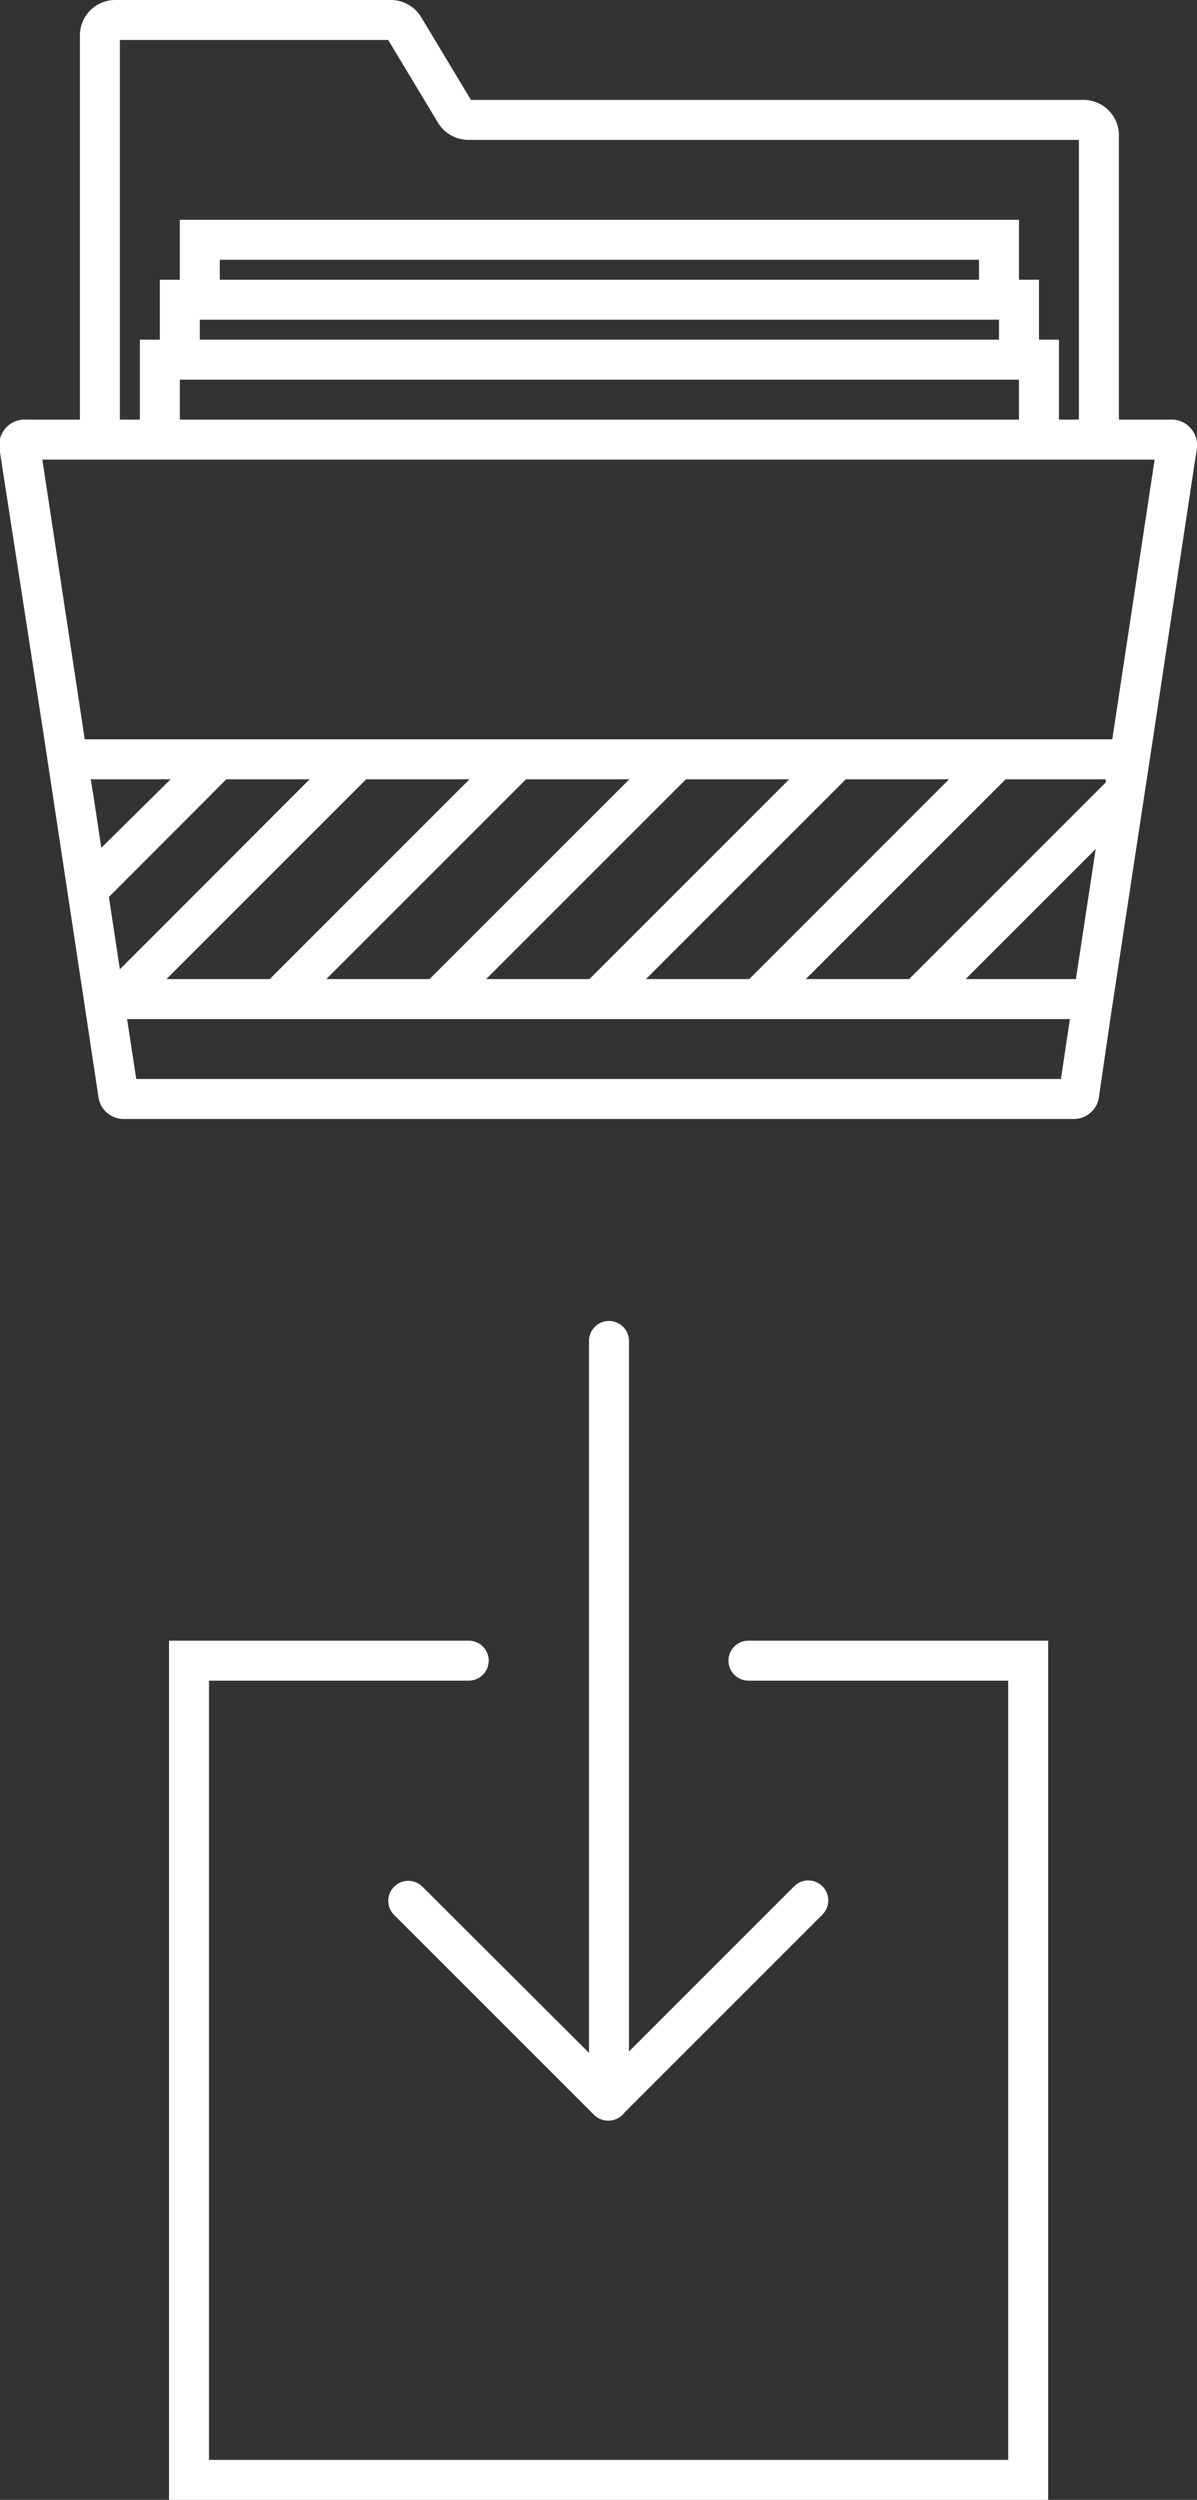
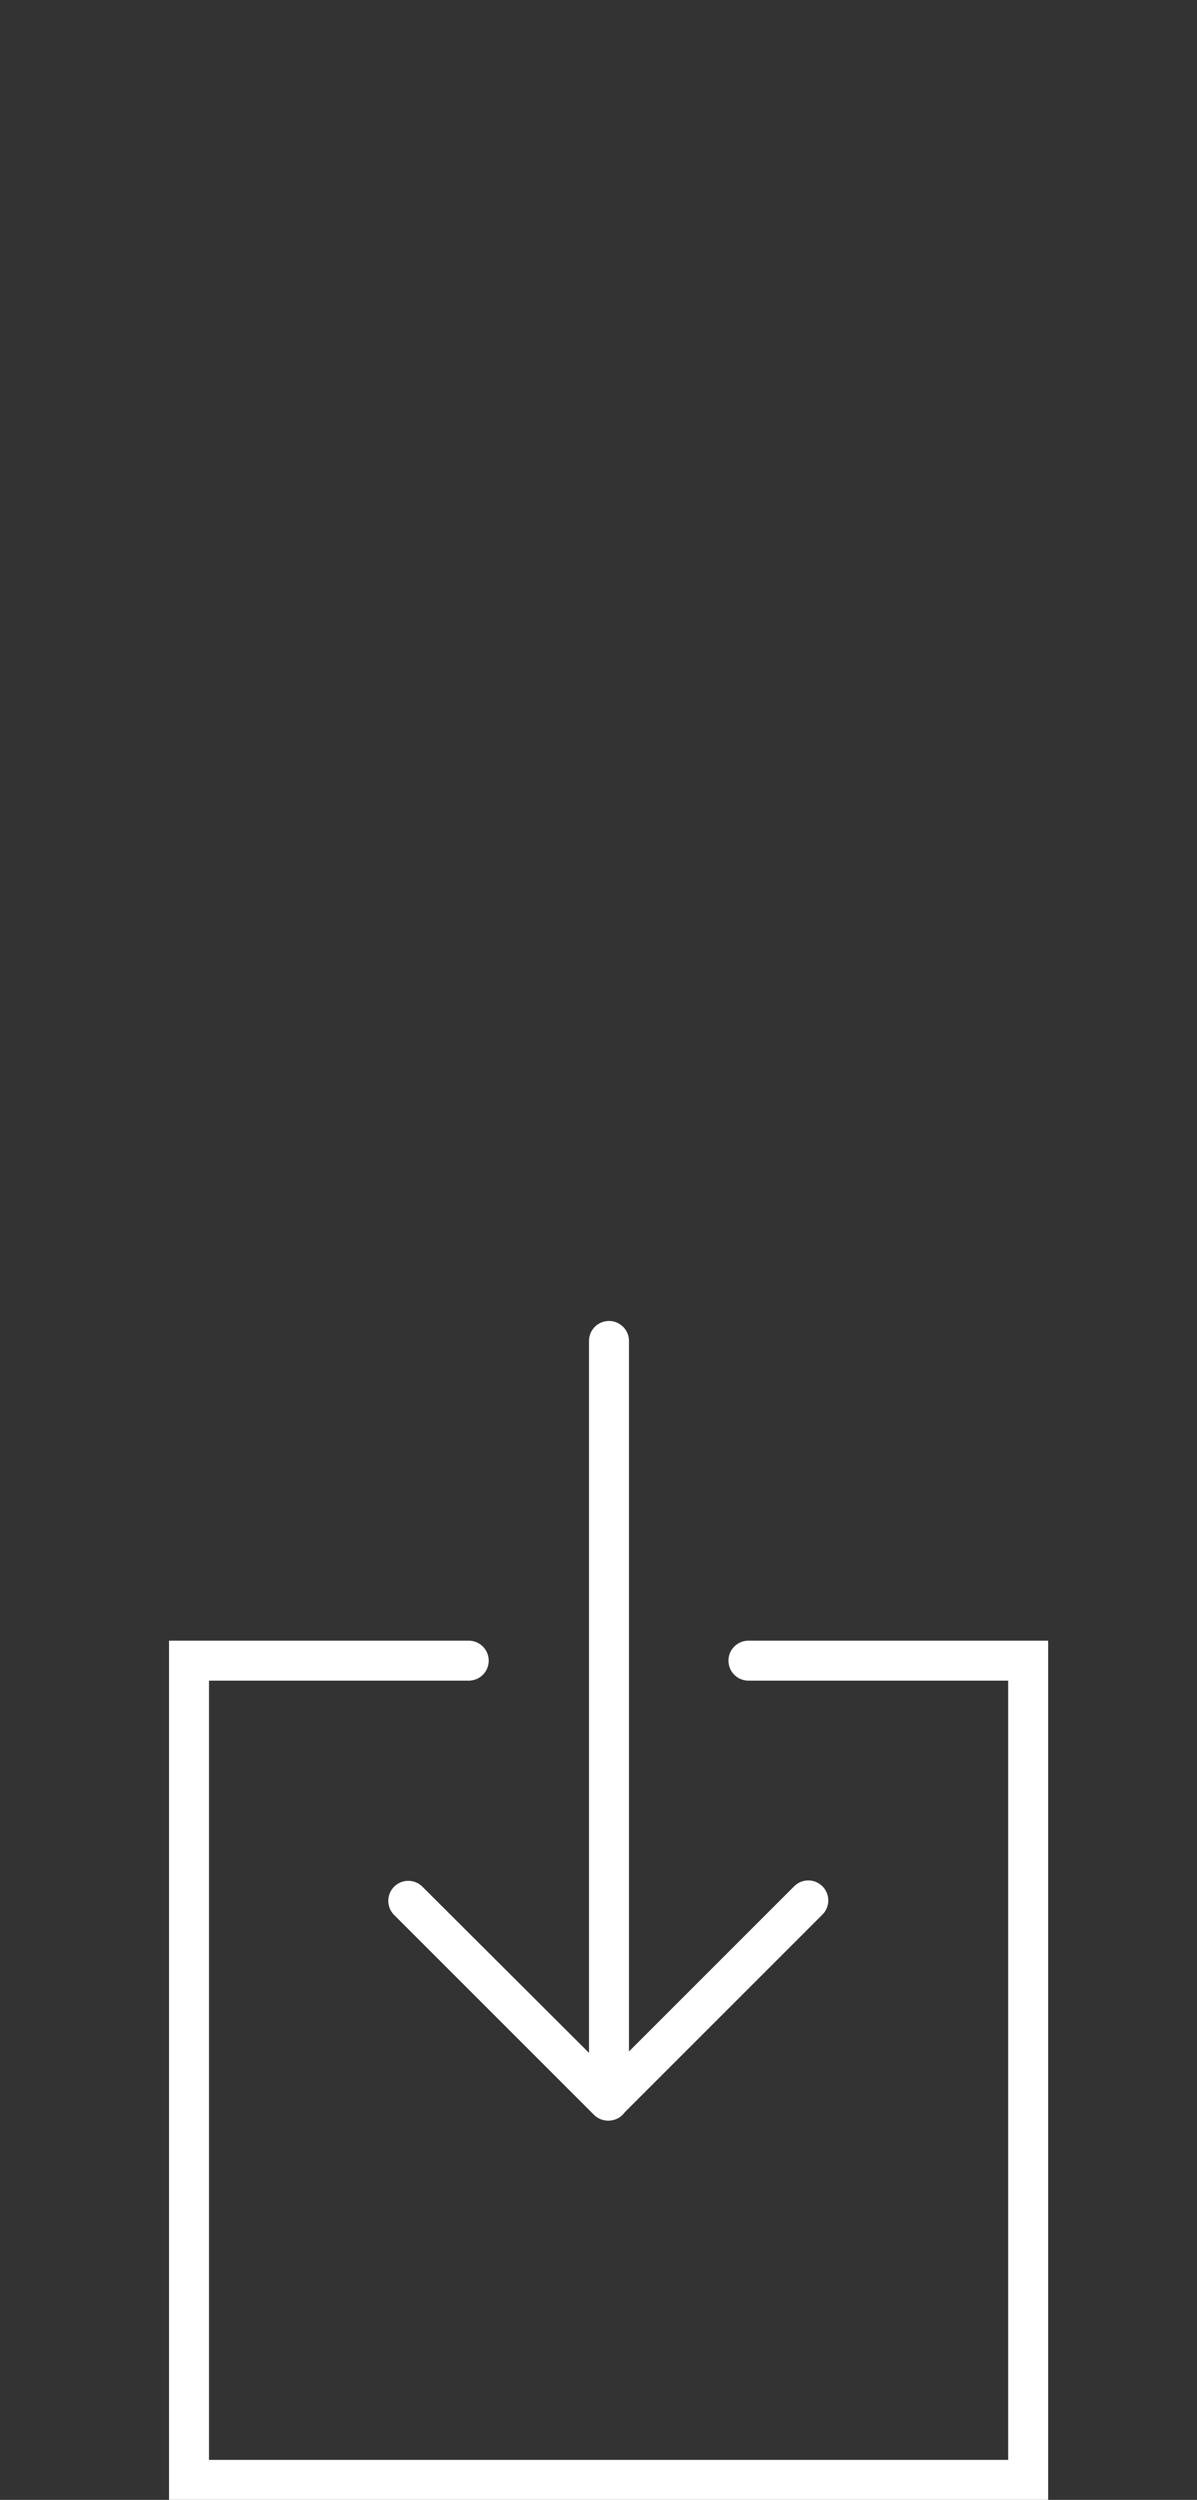
<svg xmlns="http://www.w3.org/2000/svg" viewBox="0 0 59.91 125.11">
  <rect x="0" y="0" width="59.91" height="125.11" fill="#333333" stroke="none" />
  <g id="Layer_2" data-name="Layer 2">
    <g id="Capa_1" data-name="Capa 1">
      <path d="M21.14,94.42a1,1,0,0,0-1.41,0,1,1,0,0,0,0,1.42l10,10a1,1,0,0,0,.7.29h.05a1,1,0,0,0,.79-.42l9.89-9.89a1,1,0,0,0,0-1.42,1,1,0,0,0-1.41,0l-8.27,8.27V67.11a1,1,0,0,0-2,0v35.63Z" style="fill:#fff" />
      <path d="M37.46,82.11a1,1,0,1,0,0,2h13v39h-40v-39h13a1,1,0,0,0,0-2h-15v43h44v-43Z" style="fill:#fff" />
-       <path d="M59.6,21.44a1.26,1.26,0,0,0-1-.44H56V6.77A1.77,1.77,0,0,0,54.23,5H23.57L21.08.86A1.78,1.78,0,0,0,19.57,0H5.77A1.77,1.77,0,0,0,4,1.77V21H1.27a1.26,1.26,0,0,0-1,.44,1.3,1.3,0,0,0-.3,1L2.22,37h0L4.34,51h0l.59,3.92A1.27,1.27,0,0,0,6.19,56H53.72A1.27,1.27,0,0,0,55,54.92L55.57,51h0L57.7,37h0l2.2-14.54A1.26,1.26,0,0,0,59.6,21.44ZM6,2H19.43l2.49,4.14A1.78,1.78,0,0,0,23.44,7H54V21H53V17H52V14H51V11H9v3H8v3H7v4H6ZM9,19H51v2H9Zm1-3H50v1H10Zm39-2H11V13H49Zm4.85,35H48.33l6.51-6.51Zm1.5-9.85L45.5,49H40.33l10-10h5ZM37.5,49H32.33l10-10H47.5Zm-8,0H24.33l10-10H39.5Zm-8,0H16.33l10-10H31.5Zm-8,0H8.33l10-10H23.5ZM6,48.51l-.55-3.62L11.33,39H15.5Zm-.93-6.08-.38-2.52L4.54,39h4ZM53.1,54H6.82l-.46-3H53.55Zm2.57-17H4.24L2.12,23H57.79Z" style="fill:#fff" />
    </g>
  </g>
</svg>